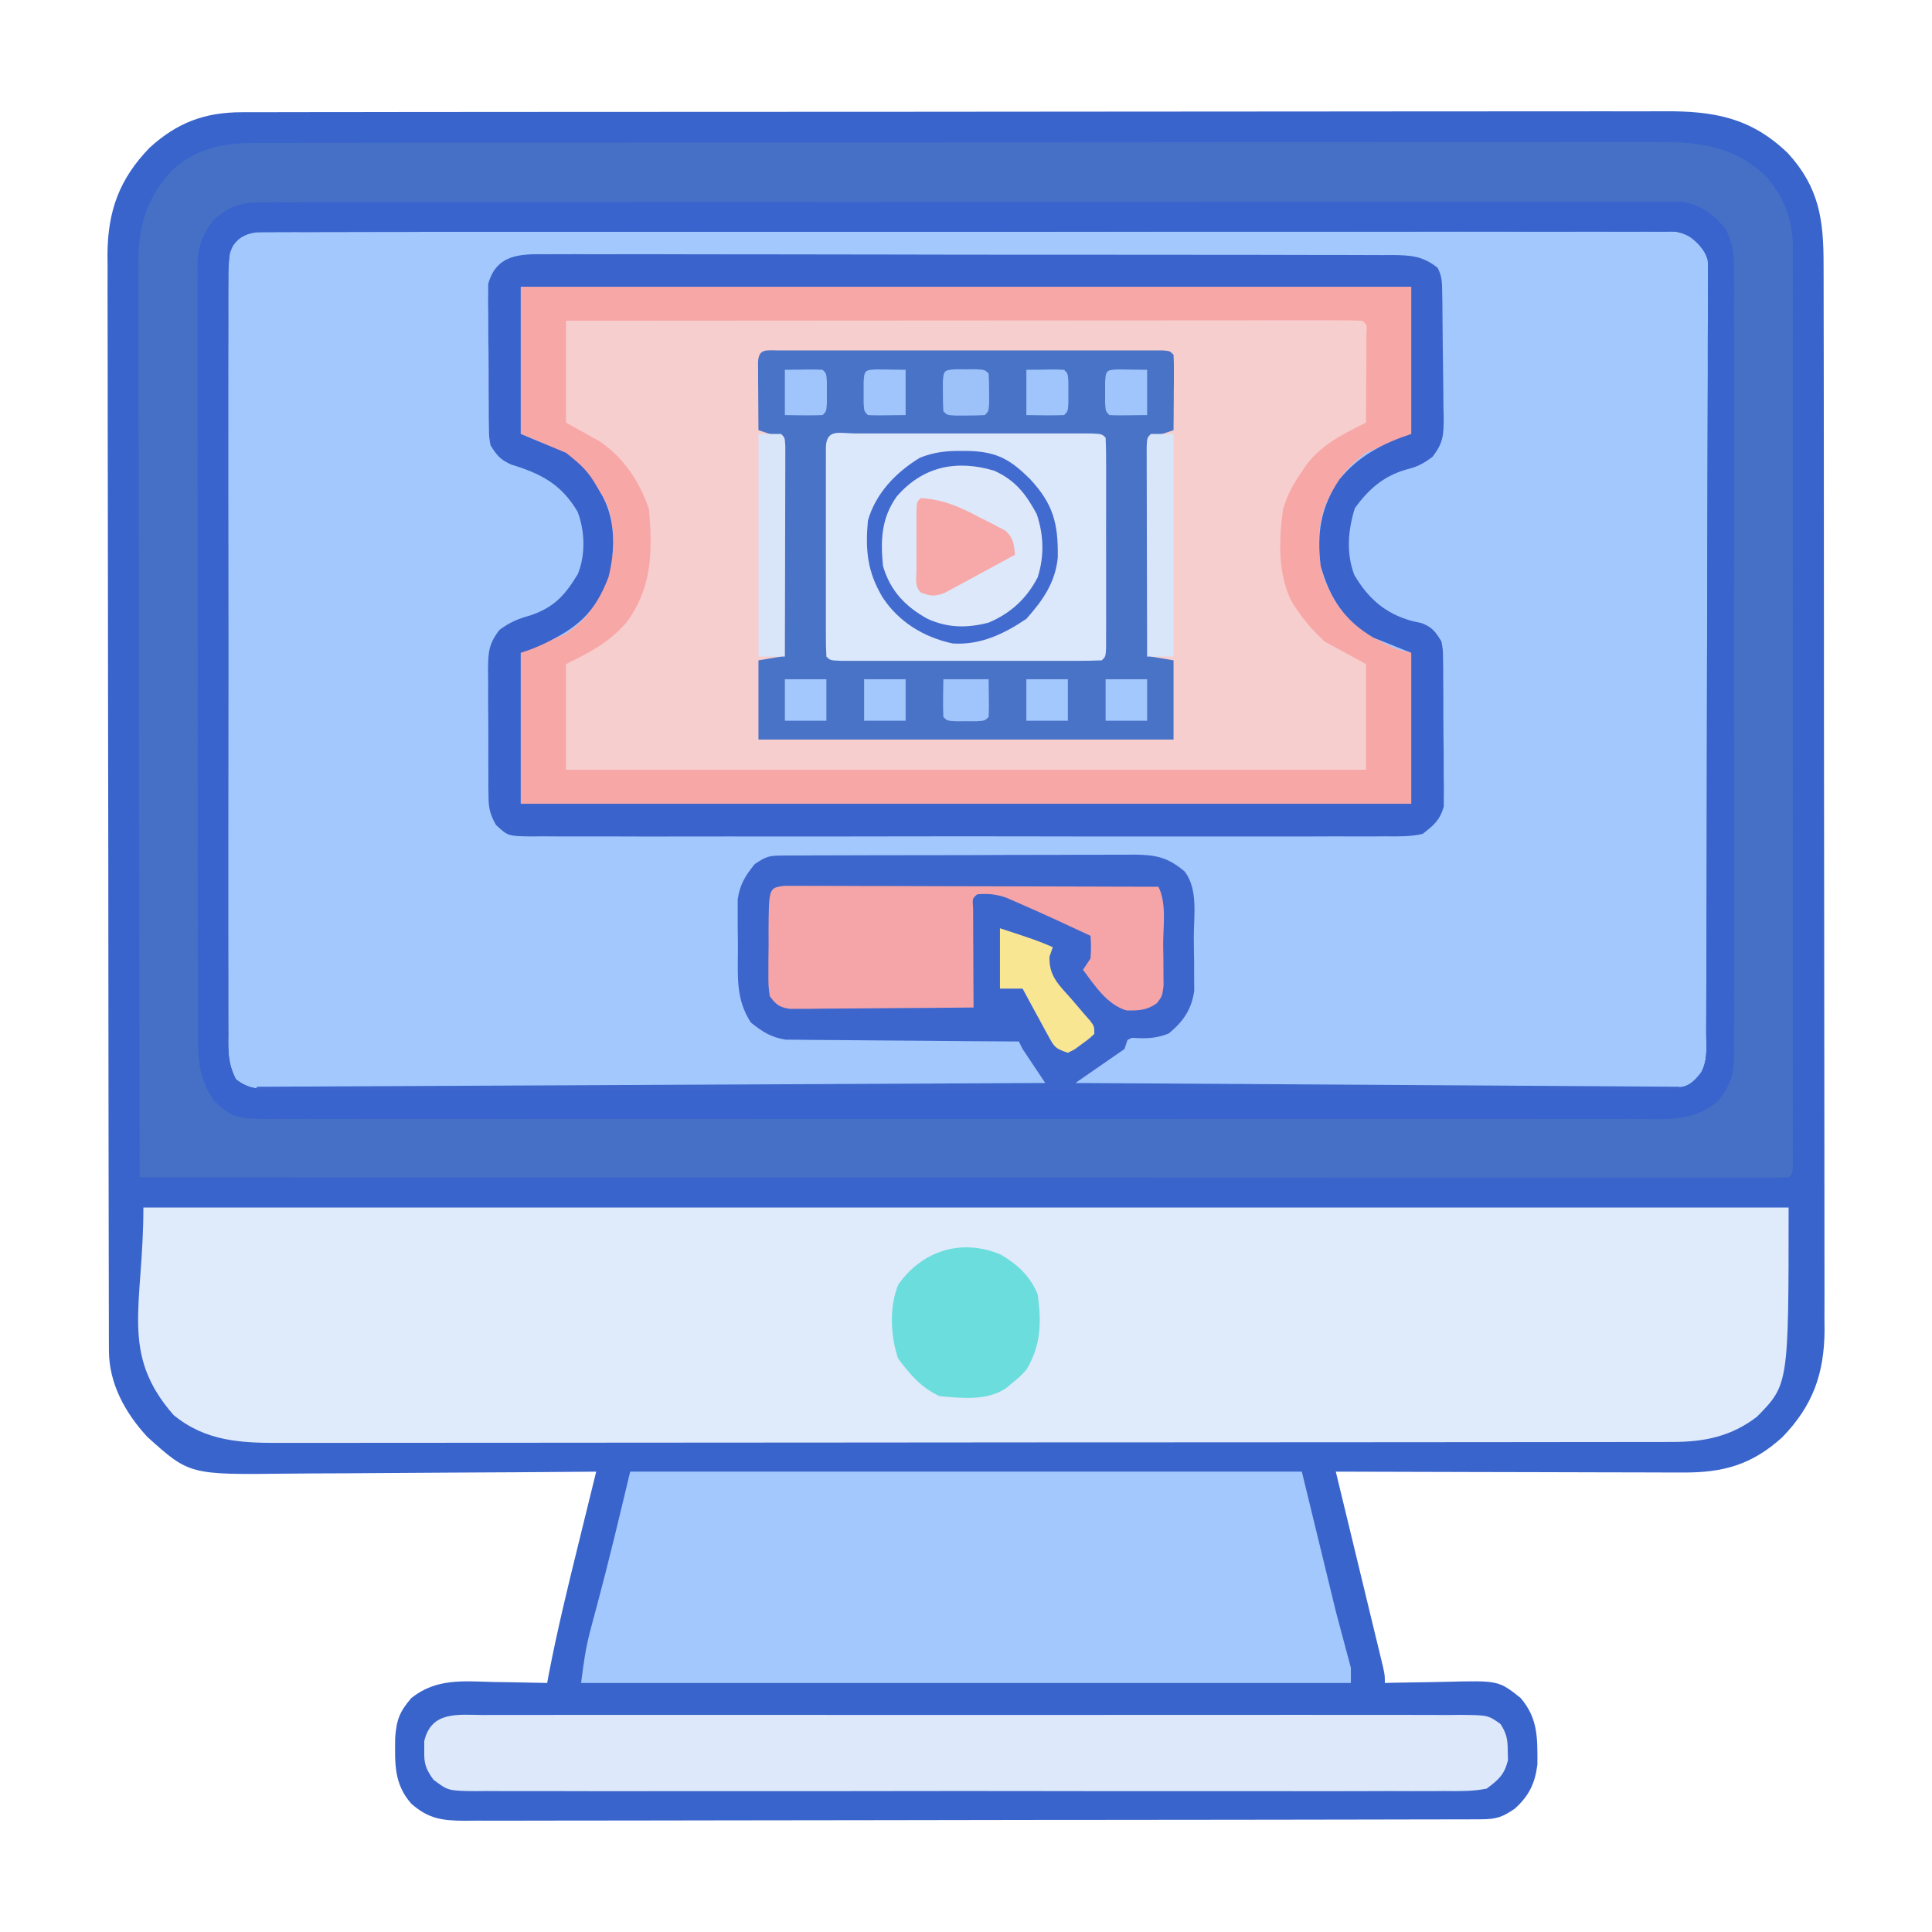
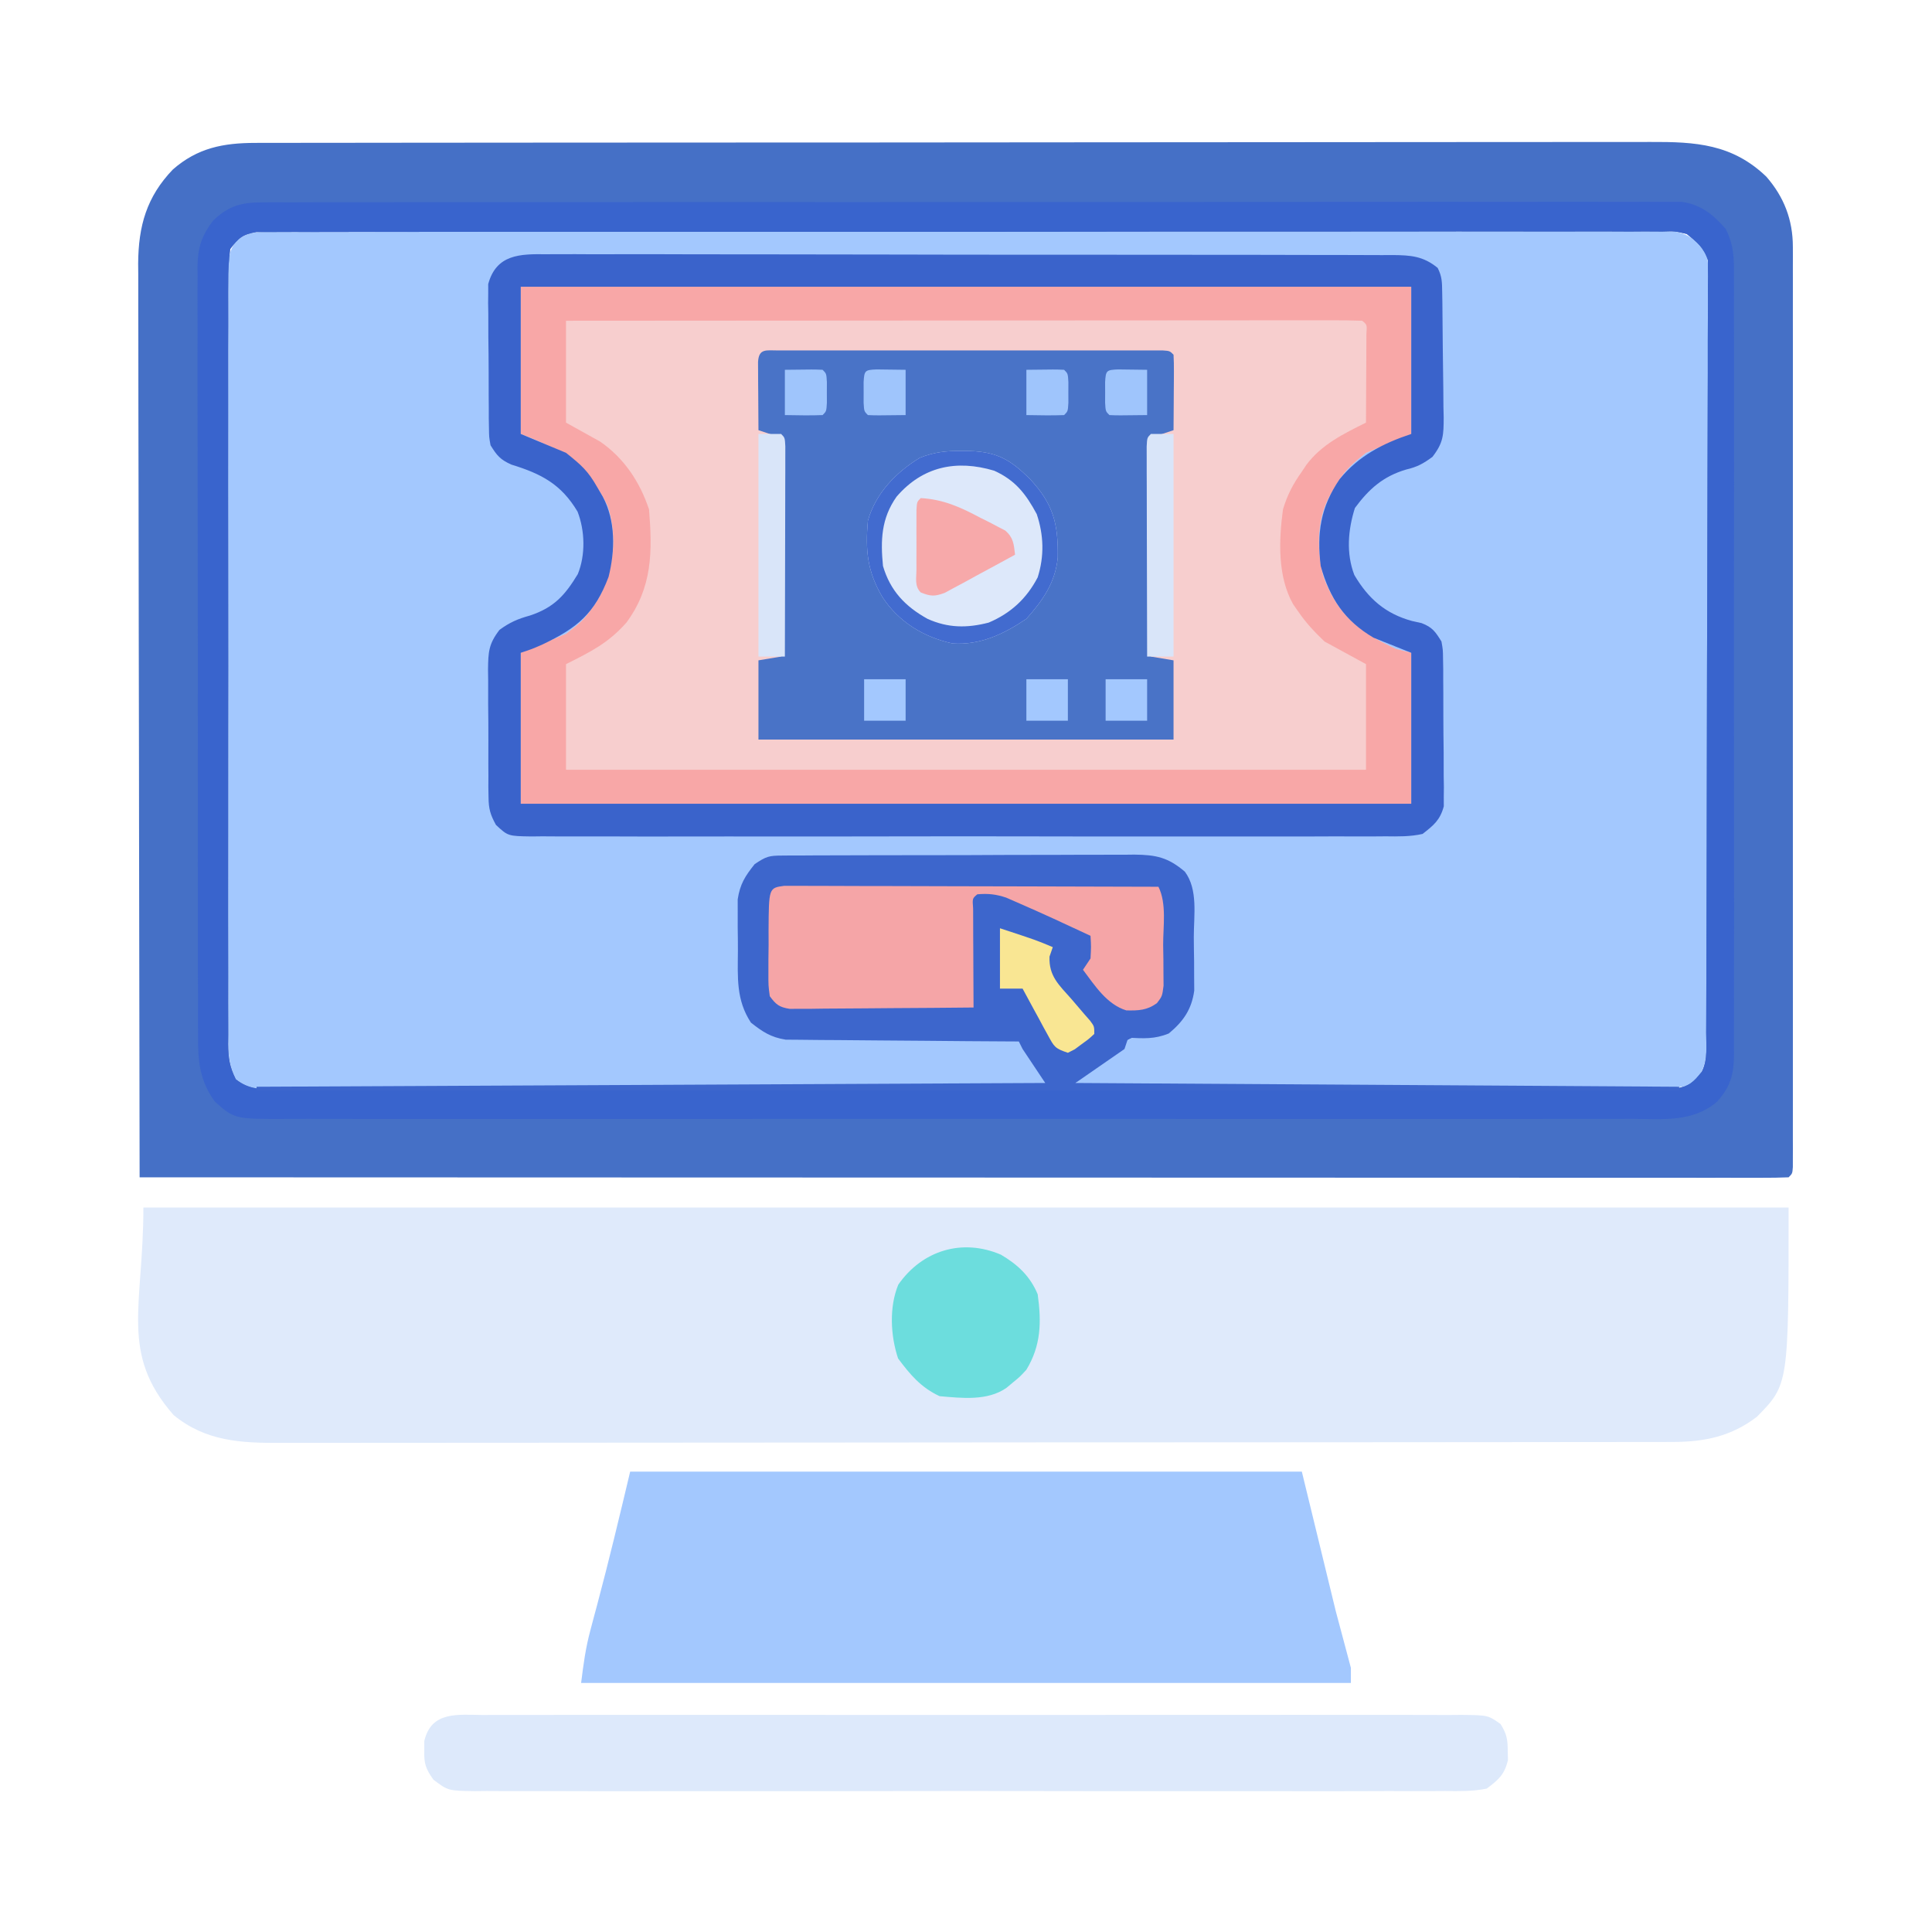
<svg xmlns="http://www.w3.org/2000/svg" width="512" height="512">
-   <path d="M0 0 C1.015 -0.005 1.015 -0.005 2.051 -0.011 C4.311 -0.02 6.571 -0.015 8.831 -0.01 C10.471 -0.014 12.111 -0.018 13.751 -0.024 C18.251 -0.036 22.752 -0.036 27.253 -0.033 C32.109 -0.033 36.966 -0.044 41.822 -0.054 C51.334 -0.07 60.847 -0.076 70.359 -0.077 C78.092 -0.078 85.825 -0.082 93.558 -0.088 C115.485 -0.106 137.412 -0.115 159.34 -0.114 C161.113 -0.113 161.113 -0.113 162.921 -0.113 C164.105 -0.113 165.288 -0.113 166.508 -0.113 C185.686 -0.112 204.864 -0.131 224.042 -0.16 C243.738 -0.188 263.433 -0.202 283.128 -0.2 C294.184 -0.2 305.24 -0.205 316.297 -0.227 C325.71 -0.245 335.124 -0.249 344.537 -0.236 C349.339 -0.229 354.14 -0.229 358.941 -0.246 C363.341 -0.262 367.74 -0.259 372.139 -0.242 C373.727 -0.239 375.314 -0.242 376.902 -0.254 C390.189 -0.341 400.022 1.432 409.79 10.89 C418.093 19.973 419.253 28.606 419.221 40.566 C419.226 41.806 419.23 43.045 419.235 44.322 C419.245 47.752 419.247 51.18 419.244 54.61 C419.244 58.312 419.255 62.015 419.265 65.718 C419.281 72.969 419.287 80.219 419.288 87.47 C419.289 93.365 419.293 99.261 419.299 105.156 C419.317 121.882 419.326 138.607 419.325 155.333 C419.324 156.234 419.324 157.135 419.324 158.064 C419.324 158.966 419.324 159.869 419.324 160.798 C419.323 175.418 419.342 190.037 419.371 204.656 C419.399 219.678 419.413 234.699 419.411 249.721 C419.411 258.15 419.416 266.579 419.438 275.009 C419.456 282.186 419.46 289.363 419.447 296.541 C419.44 300.2 419.44 303.859 419.457 307.518 C419.476 311.492 419.464 315.466 419.448 319.441 C419.464 321.16 419.464 321.16 419.479 322.913 C419.381 334.389 416.317 342.826 408.325 351.093 C400.299 358.419 392.612 360.567 381.909 360.484 C380.914 360.485 379.918 360.485 378.892 360.485 C375.613 360.484 372.334 360.468 369.055 360.453 C366.777 360.449 364.499 360.446 362.22 360.444 C356.233 360.436 350.246 360.417 344.258 360.395 C338.145 360.374 332.032 360.365 325.919 360.355 C313.93 360.333 301.942 360.299 289.954 360.257 C290.117 360.929 290.279 361.601 290.447 362.294 C292.137 369.268 293.823 376.243 295.508 383.219 C296.137 385.824 296.768 388.43 297.399 391.035 C298.305 394.773 299.208 398.511 300.11 402.249 C300.394 403.42 300.679 404.591 300.972 405.798 C301.232 406.878 301.492 407.959 301.76 409.073 C301.991 410.028 302.222 410.983 302.46 411.967 C302.954 414.257 302.954 414.257 302.954 416.257 C303.796 416.236 304.637 416.215 305.505 416.194 C308.656 416.125 311.807 416.075 314.959 416.038 C316.318 416.018 317.677 415.99 319.035 415.956 C333.108 415.604 333.108 415.604 338.954 420.257 C343.589 425.725 343.395 430.846 343.387 437.855 C342.745 442.897 341.16 446.169 337.391 449.57 C334.029 451.897 332.358 452.383 328.32 452.391 C326.846 452.398 326.846 452.398 325.343 452.405 C324.255 452.405 323.168 452.405 322.048 452.404 C320.899 452.408 319.75 452.412 318.566 452.416 C315.367 452.425 312.168 452.429 308.968 452.432 C305.522 452.436 302.075 452.445 298.629 452.454 C290.3 452.474 281.972 452.484 273.643 452.493 C269.723 452.497 265.802 452.503 261.882 452.508 C248.853 452.525 235.824 452.539 222.796 452.547 C219.413 452.549 216.031 452.55 212.649 452.552 C211.808 452.553 210.968 452.553 210.102 452.554 C196.481 452.562 182.86 452.588 169.239 452.62 C155.261 452.653 141.283 452.671 127.304 452.674 C119.453 452.676 111.603 452.685 103.752 452.711 C97.067 452.732 90.381 452.741 83.696 452.731 C80.284 452.726 76.873 452.728 73.462 452.748 C69.763 452.765 66.066 452.758 62.368 452.745 C61.289 452.756 60.211 452.767 59.1 452.778 C53.058 452.726 49.558 452.283 44.954 448.257 C40.289 442.949 40.61 437.515 40.68 430.718 C41.059 425.923 41.845 423.924 44.954 420.257 C51.615 414.955 58.718 415.798 66.891 416.007 C68.256 416.027 69.622 416.046 70.987 416.062 C74.31 416.109 77.631 416.178 80.954 416.257 C81.11 415.423 81.266 414.589 81.428 413.73 C83.63 402.333 86.359 391.087 89.141 379.82 C89.61 377.913 90.078 376.006 90.545 374.099 C91.678 369.484 92.815 364.871 93.954 360.257 C92.702 360.268 91.451 360.279 90.162 360.291 C78.334 360.393 66.506 360.467 54.678 360.516 C48.598 360.542 42.518 360.578 36.438 360.634 C30.564 360.689 24.689 360.719 18.815 360.732 C16.581 360.741 14.346 360.759 12.112 360.786 C-13.842 361.088 -13.842 361.088 -24.984 351.07 C-30.868 344.695 -35.163 336.939 -35.181 328.156 C-35.185 327.094 -35.189 326.032 -35.194 324.939 C-35.194 323.768 -35.194 322.598 -35.193 321.392 C-35.197 320.151 -35.201 318.911 -35.205 317.633 C-35.214 314.184 -35.218 310.734 -35.221 307.285 C-35.225 303.567 -35.235 299.849 -35.243 296.131 C-35.263 287.147 -35.273 278.163 -35.282 269.18 C-35.286 264.948 -35.292 260.717 -35.297 256.485 C-35.314 242.417 -35.328 228.348 -35.336 214.28 C-35.338 210.628 -35.34 206.977 -35.341 203.325 C-35.342 201.964 -35.342 201.964 -35.343 200.575 C-35.351 185.881 -35.377 171.187 -35.409 156.493 C-35.442 141.404 -35.46 126.315 -35.463 111.225 C-35.466 102.755 -35.474 94.284 -35.5 85.813 C-35.522 78.597 -35.53 71.381 -35.52 64.165 C-35.515 60.486 -35.517 56.807 -35.537 53.128 C-35.558 49.131 -35.547 45.135 -35.534 41.139 C-35.545 39.986 -35.556 38.834 -35.567 37.646 C-35.476 26.15 -32.429 17.7 -24.414 9.421 C-17.19 2.818 -9.888 0.012 0 0 Z " fill="#3964CC" transform="translate(64.046,29.743)" />
  <path d="M0 0 C0.648 -0.006 1.296 -0.012 1.964 -0.019 C4.145 -0.034 6.325 -0.021 8.506 -0.009 C10.081 -0.014 11.657 -0.021 13.232 -0.03 C17.569 -0.048 21.905 -0.042 26.242 -0.031 C30.917 -0.024 35.591 -0.04 40.265 -0.053 C49.425 -0.075 58.585 -0.075 67.745 -0.067 C75.188 -0.06 82.631 -0.062 90.074 -0.068 C91.662 -0.069 91.662 -0.069 93.281 -0.071 C95.43 -0.073 97.58 -0.074 99.73 -0.076 C119.9 -0.093 140.071 -0.084 160.242 -0.067 C178.707 -0.053 197.172 -0.067 215.636 -0.096 C234.583 -0.126 253.53 -0.137 272.478 -0.127 C274.62 -0.126 276.762 -0.125 278.904 -0.124 C280.485 -0.123 280.485 -0.123 282.098 -0.123 C289.533 -0.12 296.969 -0.13 304.405 -0.145 C313.464 -0.162 322.524 -0.162 331.583 -0.139 C336.208 -0.128 340.832 -0.125 345.456 -0.144 C349.687 -0.16 353.918 -0.154 358.149 -0.129 C359.682 -0.125 361.215 -0.128 362.747 -0.141 C364.828 -0.157 366.906 -0.143 368.986 -0.12 C370.142 -0.12 371.299 -0.12 372.49 -0.119 C376.536 0.706 378.034 2.297 380.556 5.506 C381.18 7.5 381.18 7.5 381.18 9.465 C381.191 10.221 381.203 10.977 381.215 11.755 C381.203 12.574 381.19 13.393 381.177 14.236 C381.184 15.115 381.19 15.993 381.197 16.899 C381.212 19.843 381.192 22.786 381.171 25.731 C381.175 27.842 381.18 29.952 381.188 32.063 C381.202 37.797 381.185 43.53 381.162 49.263 C381.142 55.26 381.147 61.257 381.15 67.254 C381.15 77.325 381.13 87.396 381.098 97.467 C381.061 109.114 381.052 120.762 381.059 132.409 C381.066 143.609 381.055 154.808 381.035 166.007 C381.027 170.776 381.024 175.545 381.026 180.313 C381.027 185.927 381.013 191.542 380.987 197.156 C380.98 199.218 380.977 201.28 380.981 203.342 C380.985 206.153 380.97 208.965 380.95 211.776 C380.956 212.595 380.961 213.413 380.966 214.257 C380.912 218.836 380.435 221.878 377.556 225.506 C374.709 226.93 372.311 226.629 369.127 226.626 C368.126 226.628 368.126 226.628 367.105 226.629 C364.859 226.631 362.612 226.625 360.366 226.62 C358.76 226.619 357.154 226.62 355.547 226.62 C351.178 226.62 346.808 226.615 342.439 226.608 C337.876 226.601 333.313 226.601 328.749 226.6 C320.104 226.596 311.46 226.588 302.815 226.578 C292.974 226.567 283.134 226.562 273.294 226.556 C253.048 226.546 232.802 226.528 212.556 226.506 C215.656 223.349 218.552 220.668 222.306 218.319 C225.506 216.441 225.506 216.441 227.556 213.506 C229.665 213.049 229.665 213.049 232.306 212.694 C237.132 211.831 239.482 210.473 242.556 206.506 C244.743 202.132 243.783 196.247 243.796 191.385 C243.806 189.212 243.837 187.04 243.868 184.867 C243.875 183.48 243.88 182.093 243.884 180.705 C243.898 178.816 243.898 178.816 243.912 176.888 C243.525 173.212 242.844 171.384 240.556 168.506 C237.665 166.739 235.489 166.252 232.122 166.232 C230.8 166.217 230.8 166.217 229.45 166.202 C228.011 166.201 228.011 166.201 226.543 166.2 C225.526 166.191 224.509 166.183 223.462 166.175 C220.099 166.15 216.736 166.142 213.372 166.135 C211.036 166.126 208.699 166.117 206.363 166.108 C201.465 166.091 196.566 166.084 191.668 166.081 C185.388 166.075 179.11 166.038 172.83 165.992 C168.005 165.962 163.179 165.955 158.354 165.954 C156.038 165.95 153.723 165.937 151.408 165.916 C148.171 165.89 144.936 165.894 141.699 165.907 C140.741 165.892 139.784 165.877 138.797 165.862 C134.187 165.913 132.214 165.99 128.485 168.919 C124.517 174.241 125.334 179.757 125.316 186.145 C125.306 188.234 125.275 190.323 125.243 192.412 C125.237 193.751 125.232 195.089 125.228 196.428 C125.214 198.247 125.214 198.247 125.199 200.103 C125.603 203.957 126.44 206.265 128.556 209.506 C132.44 212.415 135.179 212.858 139.979 212.764 C141.897 212.74 141.897 212.74 143.853 212.716 C144.531 212.702 145.21 212.687 145.908 212.672 C148.045 212.631 150.18 212.615 152.317 212.606 C158.389 212.583 164.46 212.542 170.532 212.414 C174.253 212.337 177.972 212.315 181.695 212.327 C183.107 212.322 184.519 212.296 185.931 212.25 C190.35 212.109 194.328 212.156 198.556 213.506 C201.811 216.797 203.723 220.284 205.556 224.506 C205.886 225.166 206.216 225.826 206.556 226.506 C178.853 226.623 151.151 226.711 123.448 226.765 C110.586 226.791 97.723 226.826 84.861 226.883 C73.653 226.933 62.445 226.965 51.236 226.977 C45.299 226.983 39.363 226.999 33.426 227.035 C27.841 227.069 22.257 227.079 16.672 227.072 C14.619 227.073 12.566 227.083 10.514 227.102 C7.716 227.127 4.921 227.121 2.123 227.107 C0.898 227.129 0.898 227.129 -0.353 227.152 C-4.01 227.103 -6.05 226.819 -8.948 224.519 C-10.965 220.457 -11 217.173 -10.952 212.694 C-10.958 211.806 -10.964 210.918 -10.971 210.004 C-10.987 207.03 -10.974 204.056 -10.962 201.082 C-10.967 198.95 -10.974 196.818 -10.983 194.686 C-11.001 188.894 -10.994 183.104 -10.981 177.312 C-10.971 171.256 -10.981 165.2 -10.987 159.144 C-10.994 148.975 -10.985 138.806 -10.966 128.636 C-10.944 116.872 -10.951 105.107 -10.973 93.342 C-10.991 83.248 -10.994 73.154 -10.983 63.059 C-10.977 57.027 -10.976 50.996 -10.989 44.964 C-11.001 39.294 -10.993 33.626 -10.97 27.956 C-10.964 25.873 -10.966 23.789 -10.975 21.706 C-10.986 18.868 -10.972 16.03 -10.952 13.192 C-10.961 12.362 -10.97 11.533 -10.979 10.679 C-10.933 7.309 -10.848 5.054 -8.815 2.296 C-5.709 -0.049 -3.873 0.004 0 0 Z " fill="#A3C8FE" transform="translate(71.444,61.494)" />
  <path d="M0 0 C0.661 -0.002 1.322 -0.004 2.004 -0.006 C4.223 -0.012 6.442 -0.01 8.662 -0.009 C10.268 -0.012 11.874 -0.015 13.479 -0.018 C17.895 -0.026 22.311 -0.028 26.727 -0.029 C31.489 -0.03 36.251 -0.038 41.012 -0.045 C51.425 -0.058 61.839 -0.064 72.252 -0.069 C78.754 -0.072 85.256 -0.076 91.758 -0.08 C109.76 -0.092 127.762 -0.103 145.764 -0.106 C146.916 -0.106 148.068 -0.107 149.255 -0.107 C150.41 -0.107 151.565 -0.107 152.755 -0.107 C155.095 -0.108 157.435 -0.108 159.776 -0.109 C161.517 -0.109 161.517 -0.109 163.294 -0.109 C182.104 -0.113 200.915 -0.131 219.725 -0.154 C239.037 -0.178 258.349 -0.19 277.662 -0.192 C288.505 -0.192 299.348 -0.198 310.191 -0.216 C319.424 -0.232 328.657 -0.237 337.891 -0.229 C342.601 -0.225 347.311 -0.226 352.021 -0.24 C356.336 -0.252 360.65 -0.251 364.965 -0.239 C366.523 -0.237 368.081 -0.24 369.639 -0.249 C381.712 -0.312 391.394 0.292 400.408 8.94 C405.108 14.322 407.446 20.397 407.448 27.525 C407.452 28.842 407.452 28.842 407.456 30.186 C407.452 31.627 407.452 31.627 407.449 33.097 C407.45 34.12 407.452 35.144 407.454 36.199 C407.458 39.639 407.454 43.079 407.451 46.519 C407.453 48.981 407.454 51.443 407.457 53.905 C407.461 59.903 407.46 65.901 407.457 71.9 C407.455 76.772 407.455 81.645 407.456 86.517 C407.456 87.211 407.456 87.904 407.456 88.618 C407.457 90.025 407.457 91.433 407.457 92.841 C407.46 106.043 407.457 119.245 407.451 132.448 C407.447 143.787 407.448 155.125 407.452 166.464 C407.458 179.623 407.46 192.783 407.457 205.942 C407.456 207.343 407.456 208.745 407.456 210.147 C407.456 210.837 407.455 211.526 407.455 212.237 C407.454 217.108 407.456 221.978 407.458 226.849 C407.461 233.396 407.459 239.944 407.453 246.491 C407.452 248.901 407.452 251.312 407.455 253.722 C407.457 256.997 407.454 260.272 407.449 263.547 C407.451 264.514 407.453 265.481 407.456 266.478 C407.453 267.348 407.45 268.218 407.448 269.115 C407.448 269.872 407.447 270.629 407.447 271.409 C407.322 273.131 407.322 273.131 406.322 274.131 C403.996 274.23 401.7 274.263 399.374 274.254 C398.635 274.256 397.896 274.257 397.135 274.258 C394.627 274.261 392.119 274.256 389.611 274.252 C387.808 274.252 386.005 274.253 384.201 274.254 C379.221 274.257 374.241 274.252 369.261 274.247 C363.899 274.243 358.538 274.245 353.177 274.245 C343.88 274.246 334.583 274.243 325.286 274.237 C311.843 274.229 298.401 274.226 284.959 274.225 C263.153 274.223 241.346 274.216 219.54 274.207 C198.351 274.198 177.162 274.191 155.974 274.186 C154.668 274.186 153.363 274.186 152.019 274.186 C145.472 274.184 138.925 274.183 132.379 274.182 C78.026 274.171 23.674 274.154 -30.678 274.131 C-30.747 242.453 -30.8 210.775 -30.831 179.097 C-30.835 175.354 -30.839 171.612 -30.843 167.869 C-30.844 167.124 -30.844 166.379 -30.845 165.612 C-30.858 153.558 -30.882 141.505 -30.91 129.452 C-30.938 117.078 -30.954 104.704 -30.96 92.331 C-30.964 84.699 -30.977 77.068 -31.002 69.437 C-31.02 63.579 -31.021 57.721 -31.017 51.863 C-31.018 49.464 -31.024 47.066 -31.036 44.667 C-31.051 41.386 -31.047 38.106 -31.039 34.825 C-31.048 33.881 -31.056 32.938 -31.065 31.966 C-30.999 22.014 -28.824 14.285 -21.866 7.045 C-15.329 1.326 -8.524 0.009 0 0 Z M-6.678 28.131 C-7.071 31.149 -7.218 33.8 -7.186 36.817 C-7.192 37.703 -7.198 38.589 -7.205 39.502 C-7.221 42.477 -7.208 45.451 -7.196 48.426 C-7.201 50.556 -7.208 52.687 -7.217 54.817 C-7.235 60.609 -7.228 66.4 -7.215 72.191 C-7.205 78.246 -7.215 84.302 -7.221 90.358 C-7.228 100.529 -7.219 110.7 -7.2 120.871 C-7.178 132.635 -7.185 144.399 -7.207 156.163 C-7.225 166.257 -7.228 176.35 -7.217 186.444 C-7.211 192.475 -7.21 198.506 -7.223 204.538 C-7.235 210.208 -7.227 215.879 -7.204 221.55 C-7.198 223.633 -7.2 225.716 -7.209 227.799 C-7.22 230.639 -7.206 233.479 -7.186 236.319 C-7.195 237.146 -7.204 237.973 -7.213 238.825 C-7.163 242.521 -6.849 244.788 -5.182 248.145 C-1.642 250.954 1.558 250.81 5.889 250.733 C7.199 250.739 7.199 250.739 8.535 250.746 C11.467 250.754 14.397 250.726 17.329 250.699 C19.428 250.698 21.527 250.698 23.626 250.701 C29.33 250.703 35.034 250.673 40.738 250.638 C46.697 250.607 52.657 250.604 58.616 250.598 C69.903 250.583 81.19 250.542 92.476 250.492 C105.325 250.436 118.174 250.408 131.023 250.383 C157.456 250.331 183.889 250.243 210.322 250.131 C209.178 248.151 208.032 246.172 206.884 244.194 C205.927 242.541 205.927 242.541 204.951 240.854 C203.575 238.303 203.575 238.303 202.322 237.131 C200.329 237.029 198.332 236.996 196.337 236.99 C195.055 236.983 193.773 236.976 192.452 236.968 C191.417 236.966 191.417 236.966 190.362 236.963 C188.205 236.956 186.049 236.94 183.892 236.921 C177.758 236.869 171.625 236.821 165.491 236.806 C161.742 236.795 157.993 236.766 154.244 236.724 C152.817 236.712 151.39 236.707 149.963 236.709 C147.96 236.711 145.957 236.687 143.954 236.661 C142.816 236.656 141.677 236.65 140.504 236.644 C136.596 236.015 134.405 234.57 131.322 232.131 C128.178 226.738 128.95 220.326 128.951 214.266 C128.947 212.203 128.911 210.142 128.873 208.079 C128.869 206.767 128.865 205.455 128.861 204.104 C128.853 202.91 128.845 201.717 128.836 200.487 C129.419 196.459 130.802 194.289 133.322 191.131 C135.63 189.978 136.947 190.001 139.515 189.991 C140.834 189.982 140.834 189.982 142.179 189.974 C143.145 189.973 144.112 189.971 145.108 189.97 C146.125 189.965 147.141 189.96 148.188 189.955 C151.562 189.941 154.936 189.934 158.31 189.928 C160.649 189.923 162.989 189.917 165.328 189.911 C170.238 189.901 175.149 189.895 180.059 189.891 C186.354 189.886 192.649 189.862 198.944 189.833 C203.778 189.815 208.612 189.809 213.446 189.808 C215.767 189.805 218.088 189.797 220.409 189.784 C223.655 189.767 226.901 189.768 230.147 189.775 C231.108 189.766 232.069 189.757 233.059 189.747 C237.961 189.778 241.36 189.898 245.322 193.131 C248.831 197.892 247.694 204.682 247.693 210.348 C247.697 212.493 247.733 214.636 247.771 216.78 C247.777 218.155 247.781 219.53 247.783 220.905 C247.791 222.147 247.799 223.389 247.808 224.668 C247.234 228.762 245.866 230.916 243.322 234.131 C240.6 236.173 238.867 236.168 235.384 236.444 C230.884 236.931 229.39 238.772 226.322 242.131 C223.702 244.051 221.029 245.868 218.334 247.678 C217.67 248.158 217.006 248.637 216.322 249.131 C216.322 249.461 216.322 249.791 216.322 250.131 C237.505 250.225 258.689 250.295 279.872 250.339 C289.708 250.359 299.543 250.387 309.379 250.433 C317.95 250.473 326.522 250.499 335.093 250.508 C339.633 250.513 344.172 250.525 348.712 250.554 C352.983 250.581 357.255 250.59 361.526 250.584 C363.095 250.585 364.664 250.593 366.233 250.608 C368.373 250.628 370.512 250.623 372.653 250.612 C374.45 250.618 374.45 250.618 376.284 250.624 C379.935 250.032 381.069 248.999 383.322 246.131 C384.944 242.888 384.474 239.326 384.476 235.762 C384.48 234.886 384.485 234.01 384.489 233.107 C384.503 230.154 384.509 227.201 384.515 224.247 C384.523 222.137 384.531 220.027 384.54 217.916 C384.566 210.971 384.581 204.026 384.595 197.081 C384.601 194.693 384.606 192.305 384.611 189.917 C384.633 179.988 384.652 170.058 384.663 160.129 C384.679 145.882 384.713 131.635 384.77 117.388 C384.808 107.38 384.828 97.371 384.833 87.363 C384.837 81.38 384.849 75.398 384.881 69.416 C384.911 63.789 384.918 58.163 384.906 52.537 C384.906 50.47 384.914 48.403 384.931 46.336 C384.954 43.517 384.946 40.7 384.93 37.881 C384.944 37.061 384.958 36.24 384.972 35.395 C384.956 34.258 384.956 34.258 384.94 33.099 C384.941 32.449 384.943 31.799 384.944 31.129 C383.911 27.812 381.997 26.266 379.322 24.131 C376.205 23.389 376.205 23.389 372.752 23.505 C372.102 23.498 371.453 23.491 370.784 23.484 C368.604 23.467 366.425 23.485 364.245 23.503 C362.668 23.498 361.091 23.491 359.514 23.482 C355.177 23.463 350.841 23.475 346.505 23.492 C341.829 23.506 337.154 23.49 332.478 23.479 C323.318 23.46 314.158 23.469 304.998 23.487 C297.555 23.501 290.112 23.505 282.67 23.501 C281.611 23.501 280.553 23.5 279.463 23.5 C277.313 23.499 275.163 23.498 273.013 23.497 C253.994 23.488 234.975 23.505 215.956 23.535 C197.49 23.563 179.024 23.57 160.557 23.555 C140.46 23.538 120.363 23.534 100.266 23.552 C98.124 23.554 95.982 23.555 93.84 23.557 C92.786 23.558 91.733 23.559 90.647 23.56 C83.21 23.566 75.774 23.562 68.337 23.556 C59.278 23.548 50.22 23.555 41.161 23.58 C36.537 23.592 31.913 23.598 27.289 23.587 C23.059 23.577 18.83 23.586 14.6 23.609 C13.067 23.614 11.533 23.612 10 23.604 C7.921 23.592 5.844 23.606 3.766 23.625 C2.61 23.626 1.454 23.628 0.262 23.629 C-3.343 24.245 -4.527 25.213 -6.678 28.131 Z " fill="#4570C6" transform="translate(67.678,37.869)" />
  <path d="M0 0 C77.88 0 155.76 0 236 0 C236 12.87 236 25.74 236 39 C232.04 40.65 228.08 42.3 224 44 C219.856 47.315 218.214 48.763 215.75 53.062 C215 54.348 215 54.348 214.234 55.66 C210.844 62.088 210.975 69.911 212.719 76.867 C216.561 87.061 222.244 91.536 232 96 C233.32 96.33 234.64 96.66 236 97 C236 110.2 236 123.4 236 137 C158.12 137 80.24 137 0 137 C0 123.8 0 110.6 0 97 C3.96 95.35 7.92 93.7 12 92 C16.579 88.432 16.579 88.432 19.688 84.125 C20.281 83.17 20.281 83.17 20.887 82.195 C24.689 74.698 25.691 66.171 23.055 58.109 C18.051 47.599 10.754 43.033 0 39 C0 26.13 0 13.26 0 0 Z " fill="#F7CECE" transform="translate(138,76)" />
  <path d="M0 0 C143.88 0 287.76 0 436 0 C436 46.907 436 46.907 427.625 55.438 C420.861 60.643 413.752 62.122 405.335 62.131 C404.345 62.135 404.345 62.135 403.335 62.138 C401.121 62.143 398.906 62.142 396.691 62.14 C395.089 62.143 393.486 62.146 391.884 62.149 C387.477 62.158 383.071 62.159 378.664 62.16 C373.913 62.162 369.162 62.169 364.41 62.176 C354.02 62.19 343.629 62.196 333.239 62.2 C326.752 62.203 320.265 62.207 313.777 62.212 C295.817 62.224 277.858 62.234 259.898 62.238 C258.748 62.238 257.599 62.238 256.415 62.238 C255.262 62.238 254.11 62.239 252.923 62.239 C250.588 62.239 248.253 62.24 245.918 62.24 C244.76 62.24 243.602 62.241 242.409 62.241 C223.64 62.245 204.871 62.262 186.101 62.286 C166.833 62.309 147.565 62.322 128.297 62.323 C117.478 62.324 106.659 62.33 95.84 62.348 C86.628 62.363 77.416 62.368 68.204 62.36 C63.504 62.356 58.804 62.357 54.105 62.371 C49.8 62.384 45.496 62.383 41.192 62.37 C39.636 62.369 38.081 62.372 36.526 62.38 C25.912 62.436 16.519 62.004 8 55 C-6.361 38.607 0 26.195 0 0 Z " fill="#DFEAFB" transform="translate(38,320)" />
  <path d="M0 0 C0.984 -0.007 0.984 -0.007 1.987 -0.014 C4.188 -0.026 6.388 -0.017 8.588 -0.007 C10.18 -0.012 11.773 -0.017 13.365 -0.024 C17.743 -0.038 22.121 -0.034 26.499 -0.027 C31.22 -0.022 35.94 -0.034 40.661 -0.045 C49.91 -0.062 59.159 -0.063 68.408 -0.057 C75.924 -0.053 83.44 -0.055 90.956 -0.06 C92.56 -0.061 92.56 -0.061 94.195 -0.062 C96.367 -0.064 98.538 -0.065 100.709 -0.067 C121.08 -0.081 141.451 -0.075 161.823 -0.064 C180.468 -0.054 199.113 -0.067 217.758 -0.091 C236.894 -0.115 256.029 -0.125 275.165 -0.118 C285.912 -0.115 296.659 -0.117 307.406 -0.134 C316.555 -0.149 325.703 -0.15 334.851 -0.132 C339.52 -0.124 344.189 -0.122 348.858 -0.137 C353.131 -0.151 357.404 -0.146 361.677 -0.127 C363.224 -0.123 364.771 -0.126 366.318 -0.136 C368.419 -0.149 370.519 -0.138 372.621 -0.12 C373.788 -0.12 374.956 -0.12 376.159 -0.12 C381.282 0.677 384.364 3.226 387.716 7.061 C389.869 11.374 389.932 14.736 389.881 19.489 C389.891 20.851 389.891 20.851 389.9 22.239 C389.916 25.275 389.903 28.31 389.891 31.345 C389.896 33.523 389.903 35.702 389.912 37.88 C389.93 43.793 389.923 49.706 389.911 55.619 C389.9 61.807 389.91 67.994 389.916 74.181 C389.923 84.571 389.914 94.962 389.895 105.352 C389.873 117.366 389.88 129.38 389.902 141.394 C389.92 151.708 389.923 162.021 389.912 172.334 C389.906 178.495 389.905 184.655 389.918 190.816 C389.93 196.607 389.922 202.399 389.899 208.19 C389.894 210.316 389.895 212.442 389.904 214.568 C389.915 217.47 389.901 220.37 389.881 223.271 C389.895 224.535 389.895 224.535 389.908 225.823 C389.837 231.123 389.045 234.289 385.373 238.38 C378.852 243.859 371.088 242.939 363 242.888 C361.415 242.893 359.83 242.899 358.245 242.907 C353.896 242.924 349.548 242.916 345.199 242.903 C340.506 242.894 335.814 242.908 331.121 242.919 C321.931 242.937 312.74 242.933 303.55 242.921 C296.081 242.912 288.613 242.911 281.144 242.916 C280.081 242.916 279.018 242.917 277.923 242.917 C275.764 242.919 273.605 242.92 271.446 242.921 C251.199 242.933 230.952 242.92 210.705 242.898 C193.33 242.88 175.954 242.883 158.579 242.902 C138.405 242.923 118.23 242.932 98.056 242.919 C95.905 242.918 93.754 242.917 91.603 242.916 C90.015 242.915 90.015 242.915 88.396 242.914 C80.935 242.91 73.475 242.916 66.015 242.925 C56.924 242.937 47.833 242.934 38.742 242.912 C34.103 242.902 29.464 242.898 24.826 242.911 C20.579 242.923 16.333 242.916 12.087 242.895 C10.551 242.891 9.015 242.893 7.478 242.903 C-7.418 242.989 -7.418 242.989 -12.627 238.38 C-16.641 232.978 -17.207 227.67 -17.141 221.113 C-17.148 220.213 -17.155 219.313 -17.162 218.385 C-17.181 215.386 -17.171 212.387 -17.16 209.388 C-17.167 207.231 -17.176 205.073 -17.186 202.916 C-17.209 197.069 -17.206 191.222 -17.197 185.375 C-17.192 180.492 -17.199 175.608 -17.206 170.725 C-17.223 159.206 -17.22 147.687 -17.203 136.167 C-17.186 124.285 -17.202 112.403 -17.234 100.52 C-17.261 90.314 -17.268 80.107 -17.26 69.901 C-17.255 63.807 -17.257 57.713 -17.278 51.619 C-17.296 45.89 -17.29 40.163 -17.265 34.434 C-17.26 32.333 -17.264 30.231 -17.277 28.13 C-17.293 25.259 -17.278 22.391 -17.255 19.52 C-17.267 18.69 -17.279 17.86 -17.291 17.005 C-17.21 11.982 -16.213 8.907 -13.187 4.883 C-9.055 0.903 -5.669 0.005 0 0 Z M-8.627 12.38 C-9.02 15.397 -9.167 18.049 -9.135 21.066 C-9.141 21.952 -9.147 22.838 -9.154 23.751 C-9.17 26.726 -9.157 29.7 -9.144 32.675 C-9.15 34.805 -9.157 36.936 -9.166 39.066 C-9.184 44.857 -9.177 50.649 -9.164 56.44 C-9.154 62.495 -9.163 68.551 -9.17 74.606 C-9.177 84.778 -9.167 94.949 -9.148 105.12 C-9.127 116.884 -9.134 128.648 -9.156 140.412 C-9.174 150.505 -9.176 160.599 -9.166 170.692 C-9.16 176.724 -9.159 182.755 -9.172 188.786 C-9.184 194.457 -9.176 200.128 -9.152 205.799 C-9.147 207.882 -9.149 209.965 -9.157 212.048 C-9.168 214.888 -9.155 217.727 -9.135 220.568 C-9.144 221.395 -9.153 222.222 -9.162 223.074 C-9.111 226.77 -8.797 229.037 -7.13 232.394 C-3.59 235.203 -0.39 235.059 3.941 234.982 C5.25 234.988 5.25 234.988 6.587 234.995 C9.518 235.003 12.449 234.975 15.38 234.948 C17.479 234.947 19.578 234.947 21.677 234.95 C27.382 234.952 33.085 234.922 38.79 234.887 C44.749 234.856 50.708 234.853 56.667 234.847 C67.954 234.832 79.241 234.791 90.528 234.74 C103.376 234.685 116.225 234.657 129.074 234.632 C155.507 234.58 181.94 234.492 208.373 234.38 C207.229 232.4 206.083 230.421 204.936 228.443 C203.979 226.79 203.979 226.79 203.002 225.103 C201.626 222.552 201.626 222.552 200.373 221.38 C198.38 221.278 196.384 221.245 194.388 221.238 C193.106 221.231 191.824 221.224 190.504 221.217 C189.469 221.214 189.469 221.214 188.413 221.212 C186.256 221.204 184.1 221.189 181.943 221.17 C175.809 221.118 169.676 221.07 163.542 221.054 C159.793 221.044 156.044 221.015 152.295 220.973 C150.869 220.961 149.442 220.956 148.015 220.958 C146.012 220.96 144.008 220.936 142.005 220.91 C140.867 220.904 139.729 220.899 138.556 220.893 C134.647 220.263 132.457 218.819 129.373 216.38 C126.229 210.987 127.001 204.575 127.003 198.515 C126.998 196.452 126.962 194.391 126.924 192.328 C126.92 191.016 126.916 189.704 126.912 188.353 C126.904 187.159 126.896 185.966 126.887 184.736 C127.471 180.708 128.853 178.538 131.373 175.38 C133.681 174.226 134.999 174.25 137.566 174.24 C138.885 174.231 138.885 174.231 140.23 174.223 C141.197 174.221 142.164 174.22 143.16 174.219 C144.176 174.214 145.192 174.209 146.24 174.204 C149.614 174.189 152.987 174.183 156.361 174.177 C158.701 174.171 161.04 174.166 163.379 174.16 C168.29 174.149 173.2 174.144 178.11 174.14 C184.405 174.135 190.7 174.111 196.995 174.082 C201.829 174.063 206.663 174.058 211.498 174.057 C213.818 174.054 216.139 174.046 218.46 174.033 C221.706 174.016 224.952 174.017 228.199 174.024 C229.159 174.015 230.12 174.005 231.11 173.996 C236.012 174.027 239.411 174.147 243.373 177.38 C246.882 182.141 245.745 188.931 245.744 194.597 C245.748 196.742 245.785 198.884 245.822 201.029 C245.828 202.404 245.832 203.779 245.834 205.154 C245.842 206.396 245.851 207.637 245.859 208.917 C245.285 213.011 243.917 215.164 241.373 218.38 C238.651 220.422 236.918 220.416 233.436 220.693 C228.935 221.18 227.441 223.02 224.373 226.38 C221.754 228.299 219.081 230.117 216.385 231.927 C215.721 232.407 215.057 232.886 214.373 233.38 C214.373 233.71 214.373 234.04 214.373 234.38 C235.557 234.474 256.74 234.544 277.924 234.588 C287.759 234.608 297.595 234.636 307.43 234.682 C316.002 234.722 324.573 234.748 333.144 234.757 C337.684 234.762 342.224 234.774 346.763 234.803 C351.035 234.83 355.306 234.839 359.577 234.833 C361.146 234.834 362.715 234.842 364.284 234.857 C366.425 234.877 368.564 234.872 370.704 234.861 C372.502 234.867 372.502 234.867 374.335 234.873 C377.986 234.281 379.121 233.248 381.373 230.38 C382.995 227.137 382.525 223.575 382.527 220.011 C382.531 219.135 382.536 218.259 382.54 217.356 C382.554 214.403 382.56 211.45 382.566 208.496 C382.574 206.386 382.582 204.276 382.591 202.165 C382.617 195.22 382.632 188.275 382.647 181.33 C382.652 178.942 382.657 176.554 382.663 174.166 C382.684 164.237 382.703 154.307 382.714 144.378 C382.731 130.131 382.764 115.884 382.821 101.637 C382.859 91.629 382.879 81.62 382.884 71.612 C382.888 65.629 382.9 59.647 382.932 53.665 C382.962 48.038 382.969 42.412 382.957 36.786 C382.957 34.719 382.965 32.652 382.983 30.585 C383.005 27.766 382.997 24.949 382.981 22.13 C382.995 21.31 383.009 20.489 383.023 19.644 C383.007 18.507 383.007 18.507 382.991 17.348 C382.993 16.698 382.994 16.047 382.995 15.378 C381.962 12.061 380.049 10.515 377.373 8.38 C374.257 7.638 374.257 7.638 370.803 7.754 C370.154 7.747 369.504 7.74 368.835 7.733 C366.655 7.716 364.477 7.734 362.297 7.752 C360.72 7.747 359.142 7.74 357.565 7.731 C353.229 7.712 348.893 7.724 344.556 7.741 C339.881 7.755 335.205 7.739 330.529 7.728 C321.369 7.709 312.209 7.718 303.049 7.736 C295.606 7.75 288.164 7.754 280.721 7.75 C279.663 7.75 278.604 7.749 277.514 7.749 C275.364 7.748 273.214 7.747 271.064 7.746 C252.045 7.737 233.027 7.754 214.008 7.783 C195.541 7.812 177.075 7.819 158.608 7.804 C138.511 7.787 118.414 7.783 98.317 7.801 C96.175 7.802 94.033 7.804 91.892 7.806 C90.838 7.807 89.784 7.808 88.698 7.809 C81.261 7.814 73.825 7.811 66.388 7.805 C57.33 7.797 48.271 7.804 39.213 7.829 C34.589 7.841 29.964 7.847 25.34 7.836 C21.111 7.826 16.881 7.835 12.652 7.858 C11.118 7.863 9.585 7.861 8.051 7.852 C5.973 7.841 3.896 7.855 1.817 7.874 C0.661 7.875 -0.495 7.877 -1.686 7.878 C-5.291 8.494 -6.476 9.462 -8.627 12.38 Z " fill="#3964CD" transform="translate(69.627,53.62)" />
  <path d="M0 0 C58.74 0 117.48 0 178 0 C182.455 18.315 182.455 18.315 187 37 C188.98 44.425 188.98 44.425 191 52 C191 53.32 191 54.64 191 56 C123.68 56 56.36 56 -13 56 C-12.375 50.997 -11.82 46.799 -10.547 42.051 C-10.257 40.953 -9.967 39.856 -9.668 38.725 C-9.365 37.599 -9.062 36.473 -8.75 35.312 C-5.616 23.585 -2.814 11.819 0 0 Z " fill="#A3C8FE" transform="translate(167,390)" />
  <path d="M0 0 C1.363 -0.004 1.363 -0.004 2.754 -0.009 C4.261 -0.006 4.261 -0.006 5.798 -0.002 C7.376 -0.005 7.376 -0.005 8.986 -0.008 C12.482 -0.012 15.978 -0.009 19.474 -0.006 C21.891 -0.007 24.309 -0.007 26.727 -0.009 C31.801 -0.01 36.875 -0.008 41.949 -0.003 C48.47 0.002 54.991 -0.001 61.512 -0.007 C66.506 -0.011 71.5 -0.009 76.495 -0.007 C78.9 -0.006 81.305 -0.007 83.71 -0.009 C87.065 -0.012 90.42 -0.008 93.775 -0.002 C94.779 -0.004 95.784 -0.006 96.819 -0.009 C97.728 -0.006 98.637 -0.003 99.573 0 C100.367 0 101.161 0.001 101.979 0.001 C103.786 0.127 103.786 0.127 104.786 1.127 C104.873 2.616 104.893 4.108 104.884 5.6 C104.879 6.948 104.879 6.948 104.874 8.324 C104.862 9.743 104.862 9.743 104.849 11.189 C104.844 12.139 104.84 13.088 104.835 14.066 C104.823 16.42 104.807 18.773 104.786 21.127 C102.806 21.787 100.826 22.447 98.786 23.127 C98.786 42.267 98.786 61.407 98.786 81.127 C100.766 81.457 102.746 81.787 104.786 82.127 C104.786 89.057 104.786 95.987 104.786 103.127 C68.486 103.127 32.186 103.127 -5.214 103.127 C-5.214 96.197 -5.214 89.267 -5.214 82.127 C-2.244 81.632 -2.244 81.632 0.786 81.127 C0.786 61.987 0.786 42.847 0.786 23.127 C-1.194 22.467 -3.174 21.807 -5.214 21.127 C-5.243 17.815 -5.26 14.502 -5.276 11.189 C-5.285 10.244 -5.293 9.298 -5.302 8.324 C-5.305 7.425 -5.308 6.526 -5.311 5.6 C-5.317 4.767 -5.322 3.934 -5.327 3.076 C-5.114 -0.591 -3.191 0.002 0 0 Z " fill="#4973C7" transform="translate(206.214,92.873)" />
  <path d="M0 0 C77.88 0 155.76 0 236 0 C236 12.87 236 25.74 236 39 C232.04 40.65 228.08 42.3 224 44 C219.856 47.315 218.214 48.763 215.75 53.062 C215 54.348 215 54.348 214.234 55.66 C210.844 62.088 210.975 69.911 212.719 76.867 C216.561 87.061 222.244 91.536 232 96 C233.32 96.33 234.64 96.66 236 97 C236 110.2 236 123.4 236 137 C158.12 137 80.24 137 0 137 C0 123.8 0 110.6 0 97 C3.96 95.35 7.92 93.7 12 92 C16.579 88.432 16.579 88.432 19.688 84.125 C20.281 83.17 20.281 83.17 20.887 82.195 C24.689 74.698 25.691 66.171 23.055 58.109 C18.051 47.599 10.754 43.033 0 39 C0 26.13 0 13.26 0 0 Z M12 9 C12 17.91 12 26.82 12 36 C14.97 37.65 17.94 39.3 21 41 C27.367 45.37 31.566 51.697 34 59 C34.903 70.145 34.918 79.624 28 89 C23.201 94.421 18.657 96.672 12 100 C12 109.24 12 118.48 12 128 C81.96 128 151.92 128 224 128 C224 118.76 224 109.52 224 100 C220.37 98.02 216.74 96.04 213 94 C210.184 91.274 208.154 89.143 206 86 C205.567 85.38 205.134 84.76 204.688 84.121 C200.535 76.754 200.896 67.178 202 59 C203.142 55.194 204.693 52.219 207 49 C207.384 48.421 207.768 47.842 208.164 47.246 C212.161 41.822 218.106 38.928 224 36 C224.029 31.688 224.047 27.375 224.062 23.062 C224.071 21.831 224.079 20.599 224.088 19.33 C224.091 18.16 224.094 16.99 224.098 15.785 C224.103 14.701 224.108 13.617 224.114 12.5 C224.284 10.06 224.284 10.06 223 9 C220.281 8.902 217.588 8.87 214.869 8.88 C214.007 8.879 213.144 8.878 212.256 8.877 C209.343 8.875 206.43 8.881 203.517 8.886 C201.438 8.887 199.359 8.887 197.281 8.886 C191.618 8.886 185.955 8.892 180.292 8.899 C174.381 8.905 168.469 8.905 162.558 8.907 C151.356 8.91 140.154 8.918 128.952 8.928 C116.203 8.939 103.453 8.945 90.704 8.95 C64.469 8.96 38.235 8.978 12 9 Z " fill="#F8A7A7" transform="translate(138,76)" />
  <path d="M0 0 C0.985 -0.006 1.97 -0.013 2.984 -0.019 C6.288 -0.035 9.591 -0.014 12.894 0.006 C15.261 0.003 17.628 -0.003 19.995 -0.011 C26.427 -0.025 32.859 -0.008 39.29 0.016 C45.334 0.036 51.378 0.031 57.423 0.028 C69.399 0.025 81.375 0.045 93.352 0.079 C104.973 0.113 116.593 0.127 128.214 0.12 C140.869 0.114 153.524 0.116 166.179 0.136 C167.183 0.137 167.183 0.137 168.207 0.139 C169.551 0.141 170.895 0.143 172.24 0.145 C176.918 0.152 181.597 0.153 186.275 0.151 C192.572 0.151 198.869 0.165 205.166 0.191 C207.48 0.198 209.793 0.2 212.107 0.197 C215.26 0.193 218.413 0.208 221.566 0.227 C222.946 0.219 222.946 0.219 224.353 0.211 C229.133 0.262 232.426 0.464 236.283 3.621 C237.439 5.934 237.433 7.325 237.476 9.9 C237.492 10.785 237.508 11.669 237.525 12.581 C237.569 16.628 237.61 20.676 237.633 24.724 C237.65 26.859 237.677 28.993 237.715 31.128 C237.77 34.206 237.792 37.282 237.807 40.36 C237.829 41.312 237.852 42.264 237.875 43.245 C237.86 47.89 237.817 49.934 234.889 53.704 C232.441 55.505 230.828 56.379 227.908 57.059 C221.829 58.862 218.072 62.197 214.346 67.246 C212.524 73.034 211.984 79.241 214.197 85 C217.876 91.254 222.426 95.259 229.471 97.184 C230.31 97.371 231.149 97.558 232.014 97.75 C234.889 98.854 235.672 100.024 237.283 102.621 C237.677 104.815 237.677 104.815 237.703 107.219 C237.719 108.123 237.735 109.028 237.751 109.96 C237.751 110.93 237.752 111.9 237.752 112.899 C237.759 113.902 237.767 114.906 237.775 115.94 C237.786 118.06 237.789 120.181 237.784 122.302 C237.783 125.544 237.825 128.784 237.869 132.026 C237.874 134.088 237.877 136.149 237.877 138.211 C237.901 139.663 237.901 139.663 237.927 141.144 C237.917 142.052 237.908 142.959 237.898 143.895 C237.9 144.689 237.902 145.483 237.905 146.301 C236.929 149.945 235.248 151.311 232.283 153.621 C229.019 154.359 225.819 154.296 222.484 154.256 C221.49 154.264 220.496 154.272 219.472 154.28 C216.138 154.3 212.806 154.284 209.472 154.268 C207.084 154.275 204.696 154.284 202.307 154.295 C196.492 154.315 190.677 154.312 184.861 154.298 C180.136 154.287 175.41 154.285 170.684 154.291 C169.675 154.292 169.675 154.292 168.646 154.293 C167.28 154.294 165.913 154.296 164.547 154.298 C151.736 154.312 138.925 154.296 126.114 154.269 C115.12 154.246 104.126 154.25 93.131 154.273 C80.364 154.3 67.598 154.311 54.831 154.295 C53.47 154.294 52.109 154.292 50.748 154.291 C50.078 154.29 49.409 154.289 48.719 154.288 C43.998 154.284 39.277 154.291 34.556 154.303 C28.204 154.317 21.852 154.307 15.5 154.278 C13.165 154.272 10.83 154.274 8.495 154.285 C5.315 154.298 2.136 154.281 -1.044 154.256 C-1.975 154.268 -2.905 154.279 -3.864 154.29 C-10.101 154.195 -10.101 154.195 -13.289 151.226 C-14.778 148.509 -15.226 146.979 -15.25 143.911 C-15.266 143.006 -15.282 142.102 -15.298 141.17 C-15.293 140.205 -15.288 139.24 -15.283 138.246 C-15.29 137.244 -15.296 136.242 -15.302 135.21 C-15.309 133.095 -15.306 130.98 -15.293 128.866 C-15.279 125.632 -15.314 122.402 -15.352 119.168 C-15.353 117.111 -15.351 115.054 -15.346 112.996 C-15.359 112.032 -15.372 111.067 -15.386 110.073 C-15.322 105.437 -15.248 103.311 -12.345 99.543 C-9.63 97.558 -7.505 96.634 -4.279 95.746 C2.097 93.632 5.011 90.377 8.408 84.762 C10.479 79.695 10.315 73.265 8.338 68.2 C3.989 60.924 -1.248 58.185 -9.193 55.746 C-12.147 54.43 -13.031 53.346 -14.717 50.621 C-15.111 48.466 -15.111 48.466 -15.137 46.116 C-15.153 45.231 -15.169 44.347 -15.185 43.436 C-15.185 42.488 -15.185 41.54 -15.186 40.563 C-15.193 39.582 -15.201 38.6 -15.209 37.589 C-15.22 35.516 -15.222 33.442 -15.218 31.368 C-15.217 28.198 -15.259 25.031 -15.303 21.862 C-15.308 19.845 -15.311 17.829 -15.311 15.813 C-15.335 14.394 -15.335 14.394 -15.36 12.946 C-15.351 12.059 -15.342 11.171 -15.332 10.256 C-15.334 9.48 -15.336 8.704 -15.338 7.904 C-13.183 -0.015 -6.861 -0.093 0 0 Z M-6.717 8.621 C-6.717 21.491 -6.717 34.361 -6.717 47.621 C-2.757 49.271 1.203 50.921 5.283 52.621 C9.427 55.936 11.069 57.385 13.533 61.684 C14.033 62.541 14.533 63.398 15.049 64.282 C18.44 70.709 18.308 78.532 16.564 85.489 C12.902 95.206 8.262 99.034 -0.975 103.422 C-3.717 104.621 -3.717 104.621 -6.717 105.621 C-6.717 118.821 -6.717 132.021 -6.717 145.621 C71.163 145.621 149.043 145.621 229.283 145.621 C229.283 132.421 229.283 119.221 229.283 105.621 C225.983 104.301 222.683 102.981 219.283 101.621 C211.563 97.066 207.728 91.231 205.283 82.621 C204.223 73.826 205.282 66.984 210.283 59.621 C215.417 53.377 221.728 50.14 229.283 47.621 C229.283 34.751 229.283 21.881 229.283 8.621 C151.403 8.621 73.523 8.621 -6.717 8.621 Z " fill="#3A63CB" transform="translate(144.717,67.379)" />
  <path d="M0 0 C0.879 -0.009 1.758 -0.017 2.663 -0.026 C3.625 -0.025 4.587 -0.024 5.577 -0.023 C6.592 -0.03 7.607 -0.037 8.653 -0.043 C12.017 -0.062 15.38 -0.066 18.744 -0.069 C21.08 -0.075 23.415 -0.082 25.751 -0.089 C30.651 -0.101 35.551 -0.104 40.451 -0.103 C46.729 -0.103 53.007 -0.13 59.285 -0.165 C64.111 -0.187 68.936 -0.191 73.762 -0.19 C76.076 -0.192 78.391 -0.201 80.705 -0.217 C83.944 -0.236 87.182 -0.23 90.421 -0.218 C91.855 -0.235 91.855 -0.235 93.317 -0.252 C99.087 -0.198 102.263 0.49 106.693 4.267 C110.222 8.998 109.065 15.827 109.064 21.484 C109.068 23.629 109.105 25.772 109.143 27.916 C109.148 29.291 109.152 30.666 109.154 32.041 C109.163 33.283 109.171 34.525 109.179 35.804 C108.478 40.803 106.286 43.94 102.443 47.142 C98.674 48.685 95.75 48.474 91.693 48.267 C91.363 49.257 91.033 50.247 90.693 51.267 C86.403 54.237 82.113 57.207 77.693 60.267 C130.493 60.597 183.293 60.927 237.693 61.267 C237.693 61.597 237.693 61.927 237.693 62.267 C113.283 62.267 -11.127 62.267 -139.307 62.267 C-139.307 61.937 -139.307 61.607 -139.307 61.267 C-35.852 60.772 -35.852 60.772 69.693 60.267 C67.713 57.297 65.733 54.327 63.693 51.267 C63.363 50.607 63.033 49.947 62.693 49.267 C61.892 49.264 61.091 49.26 60.266 49.256 C52.704 49.218 45.142 49.162 37.579 49.084 C33.692 49.044 29.805 49.012 25.917 48.996 C22.163 48.981 18.409 48.947 14.654 48.899 C13.225 48.884 11.795 48.876 10.366 48.876 C8.357 48.873 6.349 48.844 4.341 48.813 C3.2 48.804 2.059 48.796 0.883 48.786 C-3.037 48.148 -5.215 46.72 -8.307 44.267 C-12.252 38.254 -11.797 32.3 -11.753 25.327 C-11.744 23.272 -11.773 21.22 -11.805 19.166 C-11.804 17.205 -11.804 17.205 -11.803 15.205 C-11.805 14.018 -11.806 12.83 -11.808 11.607 C-11.203 7.575 -9.84 5.429 -7.307 2.267 C-4.2 0.196 -3.522 0.015 0 0 Z " fill="#3D66CC" transform="translate(207.307,226.733)" />
  <path d="M0 0 C1.136 -0.006 2.272 -0.012 3.442 -0.019 C7.262 -0.035 11.082 -0.022 14.902 -0.01 C17.635 -0.013 20.368 -0.022 23.101 -0.031 C29.762 -0.049 36.423 -0.045 43.084 -0.033 C48.497 -0.024 53.91 -0.023 59.322 -0.027 C60.092 -0.028 60.862 -0.029 61.655 -0.029 C63.219 -0.03 64.783 -0.032 66.347 -0.033 C81.017 -0.044 95.687 -0.031 110.358 -0.01 C122.95 0.008 135.543 0.005 148.135 -0.014 C162.753 -0.035 177.37 -0.043 191.987 -0.031 C193.545 -0.03 195.103 -0.029 196.662 -0.027 C197.812 -0.026 197.812 -0.026 198.985 -0.025 C204.392 -0.022 209.799 -0.028 215.207 -0.037 C221.795 -0.048 228.383 -0.045 234.971 -0.024 C238.334 -0.014 241.696 -0.012 245.059 -0.023 C248.701 -0.034 252.342 -0.02 255.984 0 C257.051 -0.009 258.118 -0.018 259.218 -0.027 C266.345 0.049 266.345 0.049 269.645 2.39 C271.255 4.921 271.559 6.454 271.554 9.445 C271.576 10.279 271.598 11.113 271.621 11.973 C270.665 15.827 269.165 17.11 265.992 19.508 C262.315 20.258 258.688 20.182 254.946 20.143 C253.255 20.155 253.255 20.155 251.529 20.166 C247.741 20.186 243.955 20.171 240.168 20.155 C237.456 20.159 234.744 20.17 232.032 20.181 C225.426 20.204 218.821 20.199 212.215 20.184 C206.847 20.173 201.478 20.172 196.11 20.177 C194.964 20.178 194.964 20.178 193.795 20.179 C192.243 20.181 190.692 20.183 189.14 20.184 C174.587 20.198 160.034 20.182 145.481 20.155 C132.992 20.133 120.503 20.137 108.014 20.16 C93.514 20.187 79.013 20.197 64.512 20.182 C62.966 20.18 61.42 20.179 59.874 20.177 C58.733 20.176 58.733 20.176 57.569 20.175 C52.206 20.17 46.844 20.178 41.482 20.189 C34.947 20.203 28.413 20.2 21.879 20.173 C18.544 20.16 15.211 20.157 11.876 20.171 C8.263 20.185 4.651 20.168 1.038 20.143 C-0.018 20.154 -1.074 20.165 -2.162 20.177 C-9.249 20.081 -9.249 20.081 -13.159 17.127 C-15.181 14.263 -15.662 12.911 -15.571 9.445 C-15.572 8.609 -15.573 7.772 -15.574 6.91 C-13.689 -1.085 -6.721 -0.056 0 0 Z " fill="#DDE9FB" transform="translate(128.008,454.492)" />
-   <path d="M0 0 C0.701 -0.002 1.402 -0.004 2.124 -0.005 C4.451 -0.01 6.778 -0.007 9.105 -0.003 C10.716 -0.004 12.326 -0.005 13.937 -0.006 C17.316 -0.008 20.696 -0.006 24.075 -0.001 C28.417 0.005 32.758 0.001 37.1 -0.005 C40.426 -0.008 43.753 -0.007 47.08 -0.004 C48.681 -0.004 50.282 -0.005 51.884 -0.007 C54.118 -0.009 56.352 -0.006 58.586 0 C60.497 0.001 60.497 0.001 62.446 0.002 C65.293 0.129 65.293 0.129 66.293 1.129 C66.392 2.934 66.421 4.743 66.422 6.551 C66.426 7.709 66.429 8.867 66.432 10.06 C66.429 11.951 66.429 11.951 66.426 13.879 C66.427 15.163 66.428 16.447 66.429 17.769 C66.43 20.489 66.428 23.21 66.423 25.93 C66.418 29.424 66.421 32.918 66.427 36.412 C66.431 39.735 66.428 43.057 66.426 46.379 C66.428 47.64 66.43 48.9 66.432 50.199 C66.427 51.936 66.427 51.936 66.422 53.708 C66.422 54.733 66.421 55.758 66.42 56.814 C66.293 59.129 66.293 59.129 65.293 60.129 C63.059 60.229 60.822 60.257 58.586 60.259 C57.885 60.261 57.184 60.262 56.462 60.264 C54.135 60.269 51.808 60.266 49.48 60.262 C47.87 60.263 46.26 60.264 44.649 60.265 C41.27 60.267 37.89 60.264 34.511 60.26 C30.169 60.254 25.828 60.257 21.486 60.263 C18.159 60.267 14.833 60.266 11.506 60.263 C9.905 60.263 8.303 60.263 6.702 60.266 C4.468 60.268 2.234 60.264 0 60.259 C-1.911 60.258 -1.911 60.258 -3.86 60.256 C-6.707 60.129 -6.707 60.129 -7.707 59.129 C-7.806 57.324 -7.835 55.515 -7.836 53.708 C-7.84 52.55 -7.843 51.392 -7.846 50.199 C-7.844 48.938 -7.842 47.678 -7.84 46.379 C-7.841 44.454 -7.841 44.454 -7.843 42.49 C-7.844 39.769 -7.842 37.049 -7.837 34.329 C-7.832 30.835 -7.835 27.341 -7.841 23.846 C-7.845 20.524 -7.842 17.202 -7.84 13.879 C-7.842 12.619 -7.844 11.359 -7.846 10.06 C-7.843 8.902 -7.84 7.744 -7.836 6.551 C-7.835 5.014 -7.835 5.014 -7.834 3.445 C-7.571 -1.357 -4.068 0.003 0 0 Z " fill="#DBE7FA" transform="translate(226.707,114.871)" />
  <path d="M0 0 C1.114 0.003 1.114 0.003 2.251 0.006 C3.53 0.001 3.53 0.001 4.835 -0.003 C5.772 0.004 6.709 0.012 7.675 0.019 C8.66 0.019 9.646 0.018 10.661 0.018 C13.929 0.02 17.197 0.035 20.466 0.051 C22.727 0.055 24.989 0.057 27.25 0.059 C33.212 0.067 39.173 0.087 45.134 0.109 C51.213 0.129 57.292 0.138 63.372 0.148 C75.307 0.17 87.242 0.204 99.177 0.246 C101.405 4.704 100.406 10.788 100.427 15.684 C100.447 16.937 100.468 18.191 100.489 19.482 C100.497 21.282 100.497 21.282 100.505 23.117 C100.514 24.22 100.523 25.323 100.533 26.459 C100.177 29.246 100.177 29.246 98.778 31.089 C96.116 33.012 93.893 33.074 90.673 33.016 C85.462 31.409 82.354 26.452 79.177 22.246 C80.167 20.761 80.167 20.761 81.177 19.246 C81.344 16.121 81.344 16.121 81.177 13.246 C74.711 10.212 68.228 7.215 61.677 4.371 C60.738 3.961 59.8 3.551 58.833 3.129 C56.088 2.217 54.047 1.993 51.177 2.246 C49.859 3.338 49.859 3.338 50.063 6.022 C50.068 7.231 50.073 8.441 50.079 9.688 C50.082 10.993 50.085 12.298 50.089 13.643 C50.097 15.031 50.105 16.42 50.114 17.809 C50.119 19.201 50.124 20.594 50.128 21.986 C50.14 25.406 50.156 28.826 50.177 32.246 C42.968 32.322 35.76 32.375 28.552 32.411 C26.099 32.426 23.645 32.446 21.192 32.472 C17.67 32.509 14.148 32.526 10.626 32.539 C8.976 32.562 8.976 32.562 7.292 32.586 C5.761 32.586 5.761 32.586 4.199 32.587 C3.299 32.593 2.4 32.6 1.473 32.607 C-1.3 32.171 -2.181 31.491 -3.823 29.246 C-4.196 26.459 -4.196 26.459 -4.187 23.117 C-4.186 21.918 -4.185 20.718 -4.185 19.482 C-4.169 18.229 -4.153 16.975 -4.136 15.684 C-4.139 14.426 -4.142 13.169 -4.146 11.873 C-4.079 0.55 -4.079 0.55 0 0 Z " fill="#F5A5A7" transform="translate(207.823,234.754)" />
  <path d="M0 0 C1.063 0.01 1.063 0.01 2.148 0.02 C9.503 0.277 13.025 2.431 18.082 7.438 C24.252 14.072 25.588 19.243 25.445 28.27 C24.787 34.911 21.486 39.592 17.125 44.5 C11.163 48.53 4.875 51.517 -2.426 51.023 C-10.041 49.396 -16.75 45.305 -21.023 38.734 C-25.046 31.945 -25.566 26.263 -24.875 18.5 C-22.852 11.263 -17.438 5.673 -11.141 1.832 C-7.36 0.29 -4.025 -0.038 0 0 Z " fill="#DDE8FA" transform="translate(254.875,119.5)" />
  <path d="M0 0 C4.458 2.628 7.731 5.678 9.75 10.5 C10.765 17.851 10.659 24.052 6.75 30.5 C5.031 32.363 5.031 32.363 3.25 33.812 C2.368 34.549 2.368 34.549 1.469 35.301 C-3.574 38.819 -10.4 38.012 -16.25 37.5 C-21.173 35.214 -24.06 31.783 -27.25 27.5 C-29.261 21.467 -29.647 13.876 -27.191 7.941 C-20.86 -1.136 -10.288 -4.398 0 0 Z " fill="#6CDDDD" transform="translate(265.25,332.5)" />
  <path d="M0 0 C1.063 0.01 1.063 0.01 2.148 0.02 C9.503 0.277 13.025 2.431 18.082 7.438 C24.252 14.072 25.588 19.243 25.445 28.27 C24.787 34.911 21.486 39.592 17.125 44.5 C11.163 48.53 4.875 51.517 -2.426 51.023 C-10.041 49.396 -16.75 45.305 -21.023 38.734 C-25.046 31.945 -25.566 26.263 -24.875 18.5 C-22.852 11.263 -17.438 5.673 -11.141 1.832 C-7.36 0.29 -4.025 -0.038 0 0 Z M-17.277 12.129 C-21.346 17.906 -21.538 23.671 -20.875 30.5 C-18.955 37.029 -15.022 41.203 -9.062 44.504 C-3.627 46.948 1.386 46.978 7.125 45.5 C12.98 43.027 17.184 39.141 20.125 33.5 C21.905 27.853 21.735 22.329 19.875 16.75 C16.978 11.369 14.201 7.78 8.594 5.238 C-1.462 2.231 -10.392 4.131 -17.277 12.129 Z " fill="#426BCF" transform="translate(254.875,119.5)" />
  <path d="M0 0 C6.05 0.346 10.575 2.427 15.875 5.25 C16.646 5.633 17.417 6.016 18.211 6.41 C18.943 6.796 19.675 7.181 20.43 7.578 C21.092 7.923 21.755 8.267 22.437 8.622 C24.588 10.518 24.672 12.221 25 15 C21.594 16.874 18.174 18.721 14.75 20.562 C13.298 21.362 13.298 21.362 11.816 22.178 C10.882 22.677 9.947 23.177 8.984 23.691 C7.696 24.391 7.696 24.391 6.382 25.104 C3.71 26.109 2.613 26.055 0 25 C-1.685 23.315 -1.13 21.212 -1.133 18.906 C-1.135 17.361 -1.135 17.361 -1.137 15.785 C-1.133 14.701 -1.129 13.617 -1.125 12.5 C-1.129 11.416 -1.133 10.332 -1.137 9.215 C-1.135 8.185 -1.134 7.155 -1.133 6.094 C-1.132 5.142 -1.131 4.19 -1.129 3.209 C-1 1 -1 1 0 0 Z " fill="#F7A9AA" transform="translate(244,132)" />
  <path d="M0 0 C1.98 0 3.96 0 6 0 C6 19.47 6 38.94 6 59 C3.69 59 1.38 59 -1 59 C-1.023 51.455 -1.041 43.91 -1.052 36.365 C-1.057 32.862 -1.064 29.359 -1.075 25.856 C-1.088 21.832 -1.093 17.809 -1.098 13.785 C-1.105 11.89 -1.105 11.89 -1.113 9.956 C-1.113 8.795 -1.113 7.634 -1.114 6.438 C-1.117 4.896 -1.117 4.896 -1.12 3.322 C-1 1 -1 1 0 0 Z " fill="#D9E5F9" transform="translate(305,115)" />
-   <path d="M0 0 C1.98 0 3.96 0 6 0 C7 1 7 1 7.12 3.322 C7.118 4.35 7.116 5.378 7.114 6.438 C7.113 7.599 7.113 8.76 7.113 9.956 C7.108 11.22 7.103 12.483 7.098 13.785 C7.096 15.071 7.095 16.357 7.093 17.682 C7.09 21.106 7.08 24.531 7.069 27.955 C7.058 31.447 7.054 34.94 7.049 38.432 C7.038 45.288 7.021 52.144 7 59 C4.69 59 2.38 59 0 59 C0 39.53 0 20.06 0 0 Z " fill="#D9E5F9" transform="translate(201,115)" />
+   <path d="M0 0 C1.98 0 3.96 0 6 0 C7 1 7 1 7.12 3.322 C7.118 4.35 7.116 5.378 7.114 6.438 C7.113 7.599 7.113 8.76 7.113 9.956 C7.108 11.22 7.103 12.483 7.098 13.785 C7.096 15.071 7.095 16.357 7.093 17.682 C7.058 31.447 7.054 34.94 7.049 38.432 C7.038 45.288 7.021 52.144 7 59 C4.69 59 2.38 59 0 59 C0 39.53 0 20.06 0 0 Z " fill="#D9E5F9" transform="translate(201,115)" />
  <path d="M0 0 C9.571 3.143 9.571 3.143 14 5 C13.713 5.83 13.425 6.66 13.129 7.516 C12.937 12.7 15.618 14.999 18.938 18.75 C20.075 20.075 21.21 21.403 22.34 22.734 C22.849 23.314 23.358 23.894 23.883 24.491 C25 26 25 26 25 28 C23.574 29.324 23.574 29.324 21.688 30.688 C21.073 31.145 20.458 31.603 19.824 32.074 C19.222 32.38 18.62 32.685 18 33 C14.565 31.855 14.383 31.43 12.738 28.402 C12.342 27.684 11.946 26.965 11.537 26.225 C10.931 25.092 10.931 25.092 10.312 23.938 C9.897 23.179 9.481 22.42 9.053 21.639 C8.027 19.764 7.012 17.882 6 16 C4.02 16 2.04 16 0 16 C0 10.72 0 5.44 0 0 Z " fill="#F9E693" transform="translate(265,246)" />
-   <path d="M0 0 C0.907 0.003 1.815 0.005 2.75 0.008 C4.111 0.004 4.111 0.004 5.5 0 C7.75 0.133 7.75 0.133 8.75 1.133 C8.848 2.797 8.88 4.466 8.875 6.133 C8.878 7.04 8.88 7.948 8.883 8.883 C8.75 11.133 8.75 11.133 7.75 12.133 C6.086 12.231 4.417 12.263 2.75 12.258 C1.389 12.262 1.389 12.262 0 12.266 C-2.25 12.133 -2.25 12.133 -3.25 11.133 C-3.348 9.469 -3.38 7.8 -3.375 6.133 C-3.378 5.225 -3.38 4.318 -3.383 3.383 C-3.203 0.345 -3.038 0.179 0 0 Z " fill="#9DC2FA" transform="translate(253.25,97.867)" />
-   <path d="M0 0 C3.96 0 7.92 0 12 0 C12.098 7.715 12.098 7.715 12 10 C11 11 11 11 8.75 11.133 C7.843 11.13 6.935 11.128 6 11.125 C4.639 11.129 4.639 11.129 3.25 11.133 C1 11 1 11 0 10 C-0.143 6.664 -0.042 3.34 0 0 Z " fill="#A0C5FC" transform="translate(250,180)" />
  <path d="M0 0 C2.572 0.033 5.143 0.065 7.715 0.098 C7.715 4.058 7.715 8.018 7.715 12.098 C0 12.195 0 12.195 -2.285 12.098 C-3.285 11.098 -3.285 11.098 -3.418 8.848 C-3.415 7.94 -3.413 7.033 -3.41 6.098 C-3.413 5.19 -3.415 4.283 -3.418 3.348 C-3.237 0.287 -3.067 0.131 0 0 Z " fill="#9FC5FC" transform="translate(296.285,97.902)" />
  <path d="M0 0 C7.715 -0.098 7.715 -0.098 10 0 C11 1 11 1 11.133 3.25 C11.13 4.157 11.128 5.065 11.125 6 C11.128 6.907 11.13 7.815 11.133 8.75 C11 11 11 11 10 12 C6.664 12.143 3.34 12.042 0 12 C0 8.04 0 4.08 0 0 Z " fill="#9FC5FC" transform="translate(272,98)" />
  <path d="M0 0 C2.572 0.033 5.143 0.065 7.715 0.098 C7.715 4.058 7.715 8.018 7.715 12.098 C0 12.195 0 12.195 -2.285 12.098 C-3.285 11.098 -3.285 11.098 -3.418 8.848 C-3.415 7.94 -3.413 7.033 -3.41 6.098 C-3.413 5.19 -3.415 4.283 -3.418 3.348 C-3.237 0.287 -3.067 0.131 0 0 Z " fill="#9FC5FC" transform="translate(232.285,97.902)" />
  <path d="M0 0 C7.715 -0.098 7.715 -0.098 10 0 C11 1 11 1 11.133 3.25 C11.13 4.157 11.128 5.065 11.125 6 C11.128 6.907 11.13 7.815 11.133 8.75 C11 11 11 11 10 12 C6.664 12.143 3.34 12.042 0 12 C0 8.04 0 4.08 0 0 Z " fill="#9FC5FC" transform="translate(208,98)" />
  <path d="M0 0 C3.63 0 7.26 0 11 0 C11 3.63 11 7.26 11 11 C7.37 11 3.74 11 0 11 C0 7.37 0 3.74 0 0 Z " fill="#A3C8FE" transform="translate(293,180)" />
  <path d="M0 0 C3.63 0 7.26 0 11 0 C11 3.63 11 7.26 11 11 C7.37 11 3.74 11 0 11 C0 7.37 0 3.74 0 0 Z " fill="#A3C8FE" transform="translate(272,180)" />
  <path d="M0 0 C3.63 0 7.26 0 11 0 C11 3.63 11 7.26 11 11 C7.37 11 3.74 11 0 11 C0 7.37 0 3.74 0 0 Z " fill="#A3C8FE" transform="translate(229,180)" />
-   <path d="M0 0 C3.63 0 7.26 0 11 0 C11 3.63 11 7.26 11 11 C7.37 11 3.74 11 0 11 C0 7.37 0 3.74 0 0 Z " fill="#A3C8FE" transform="translate(208,180)" />
</svg>